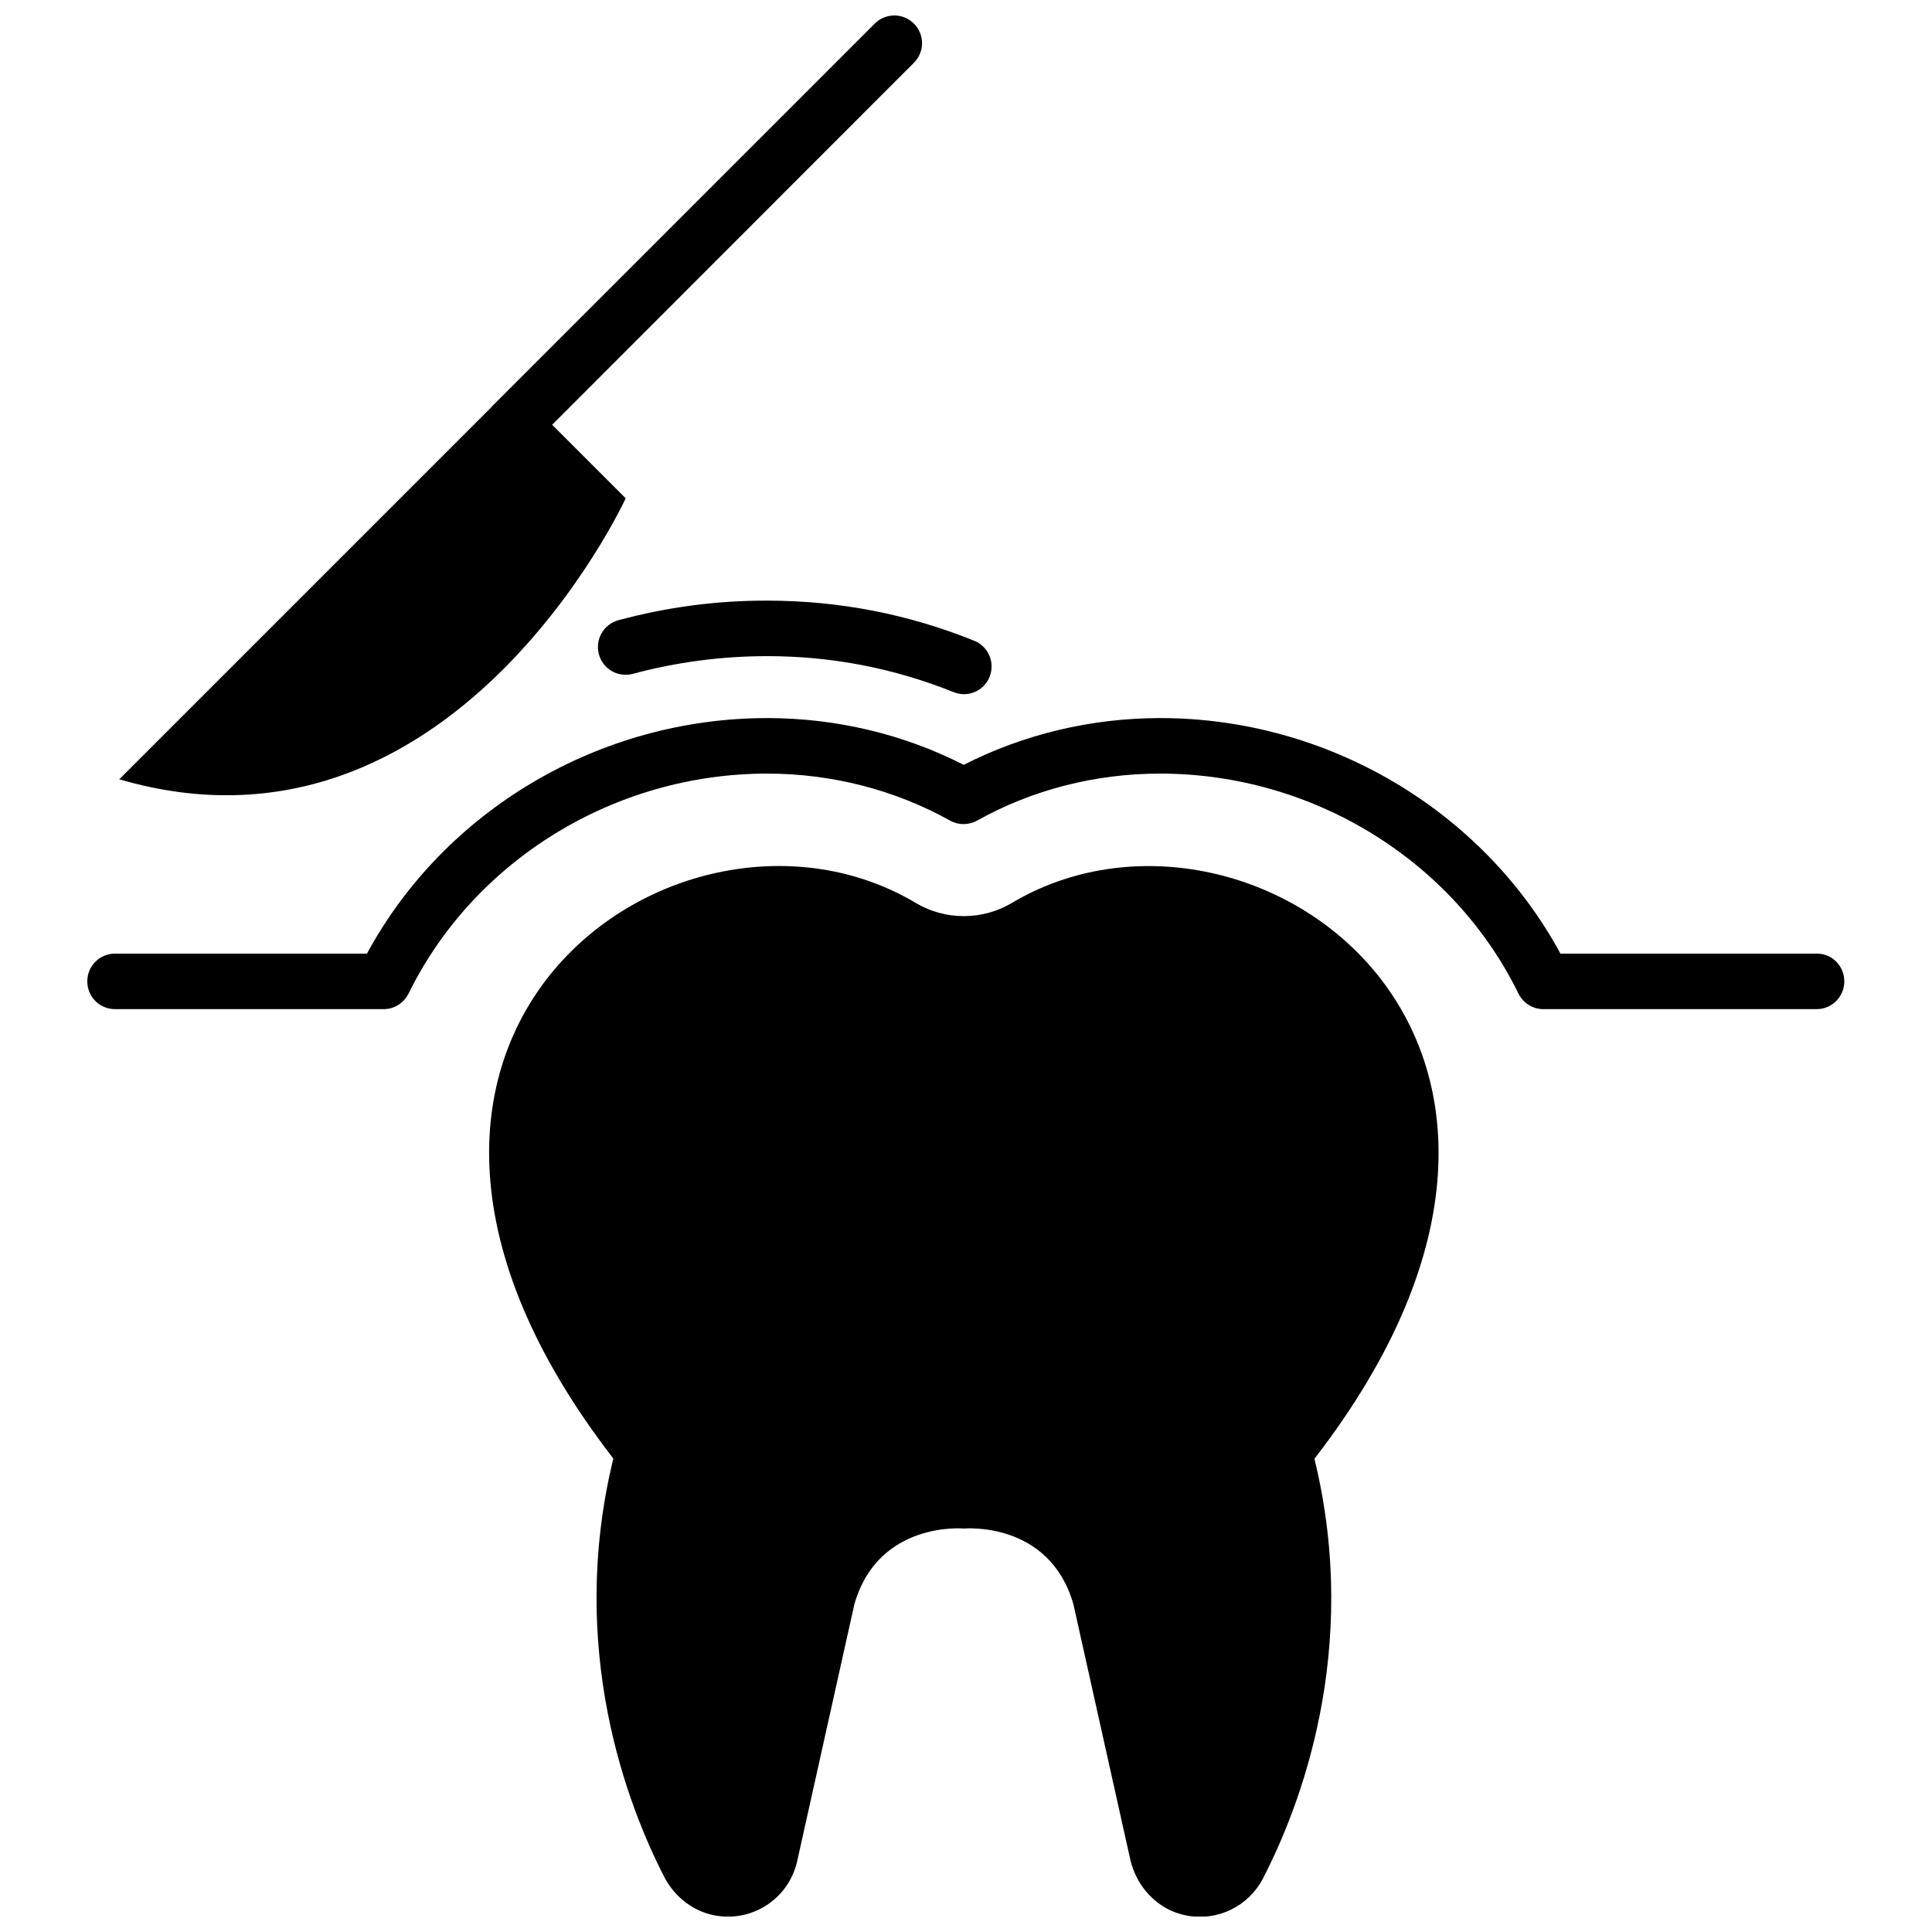
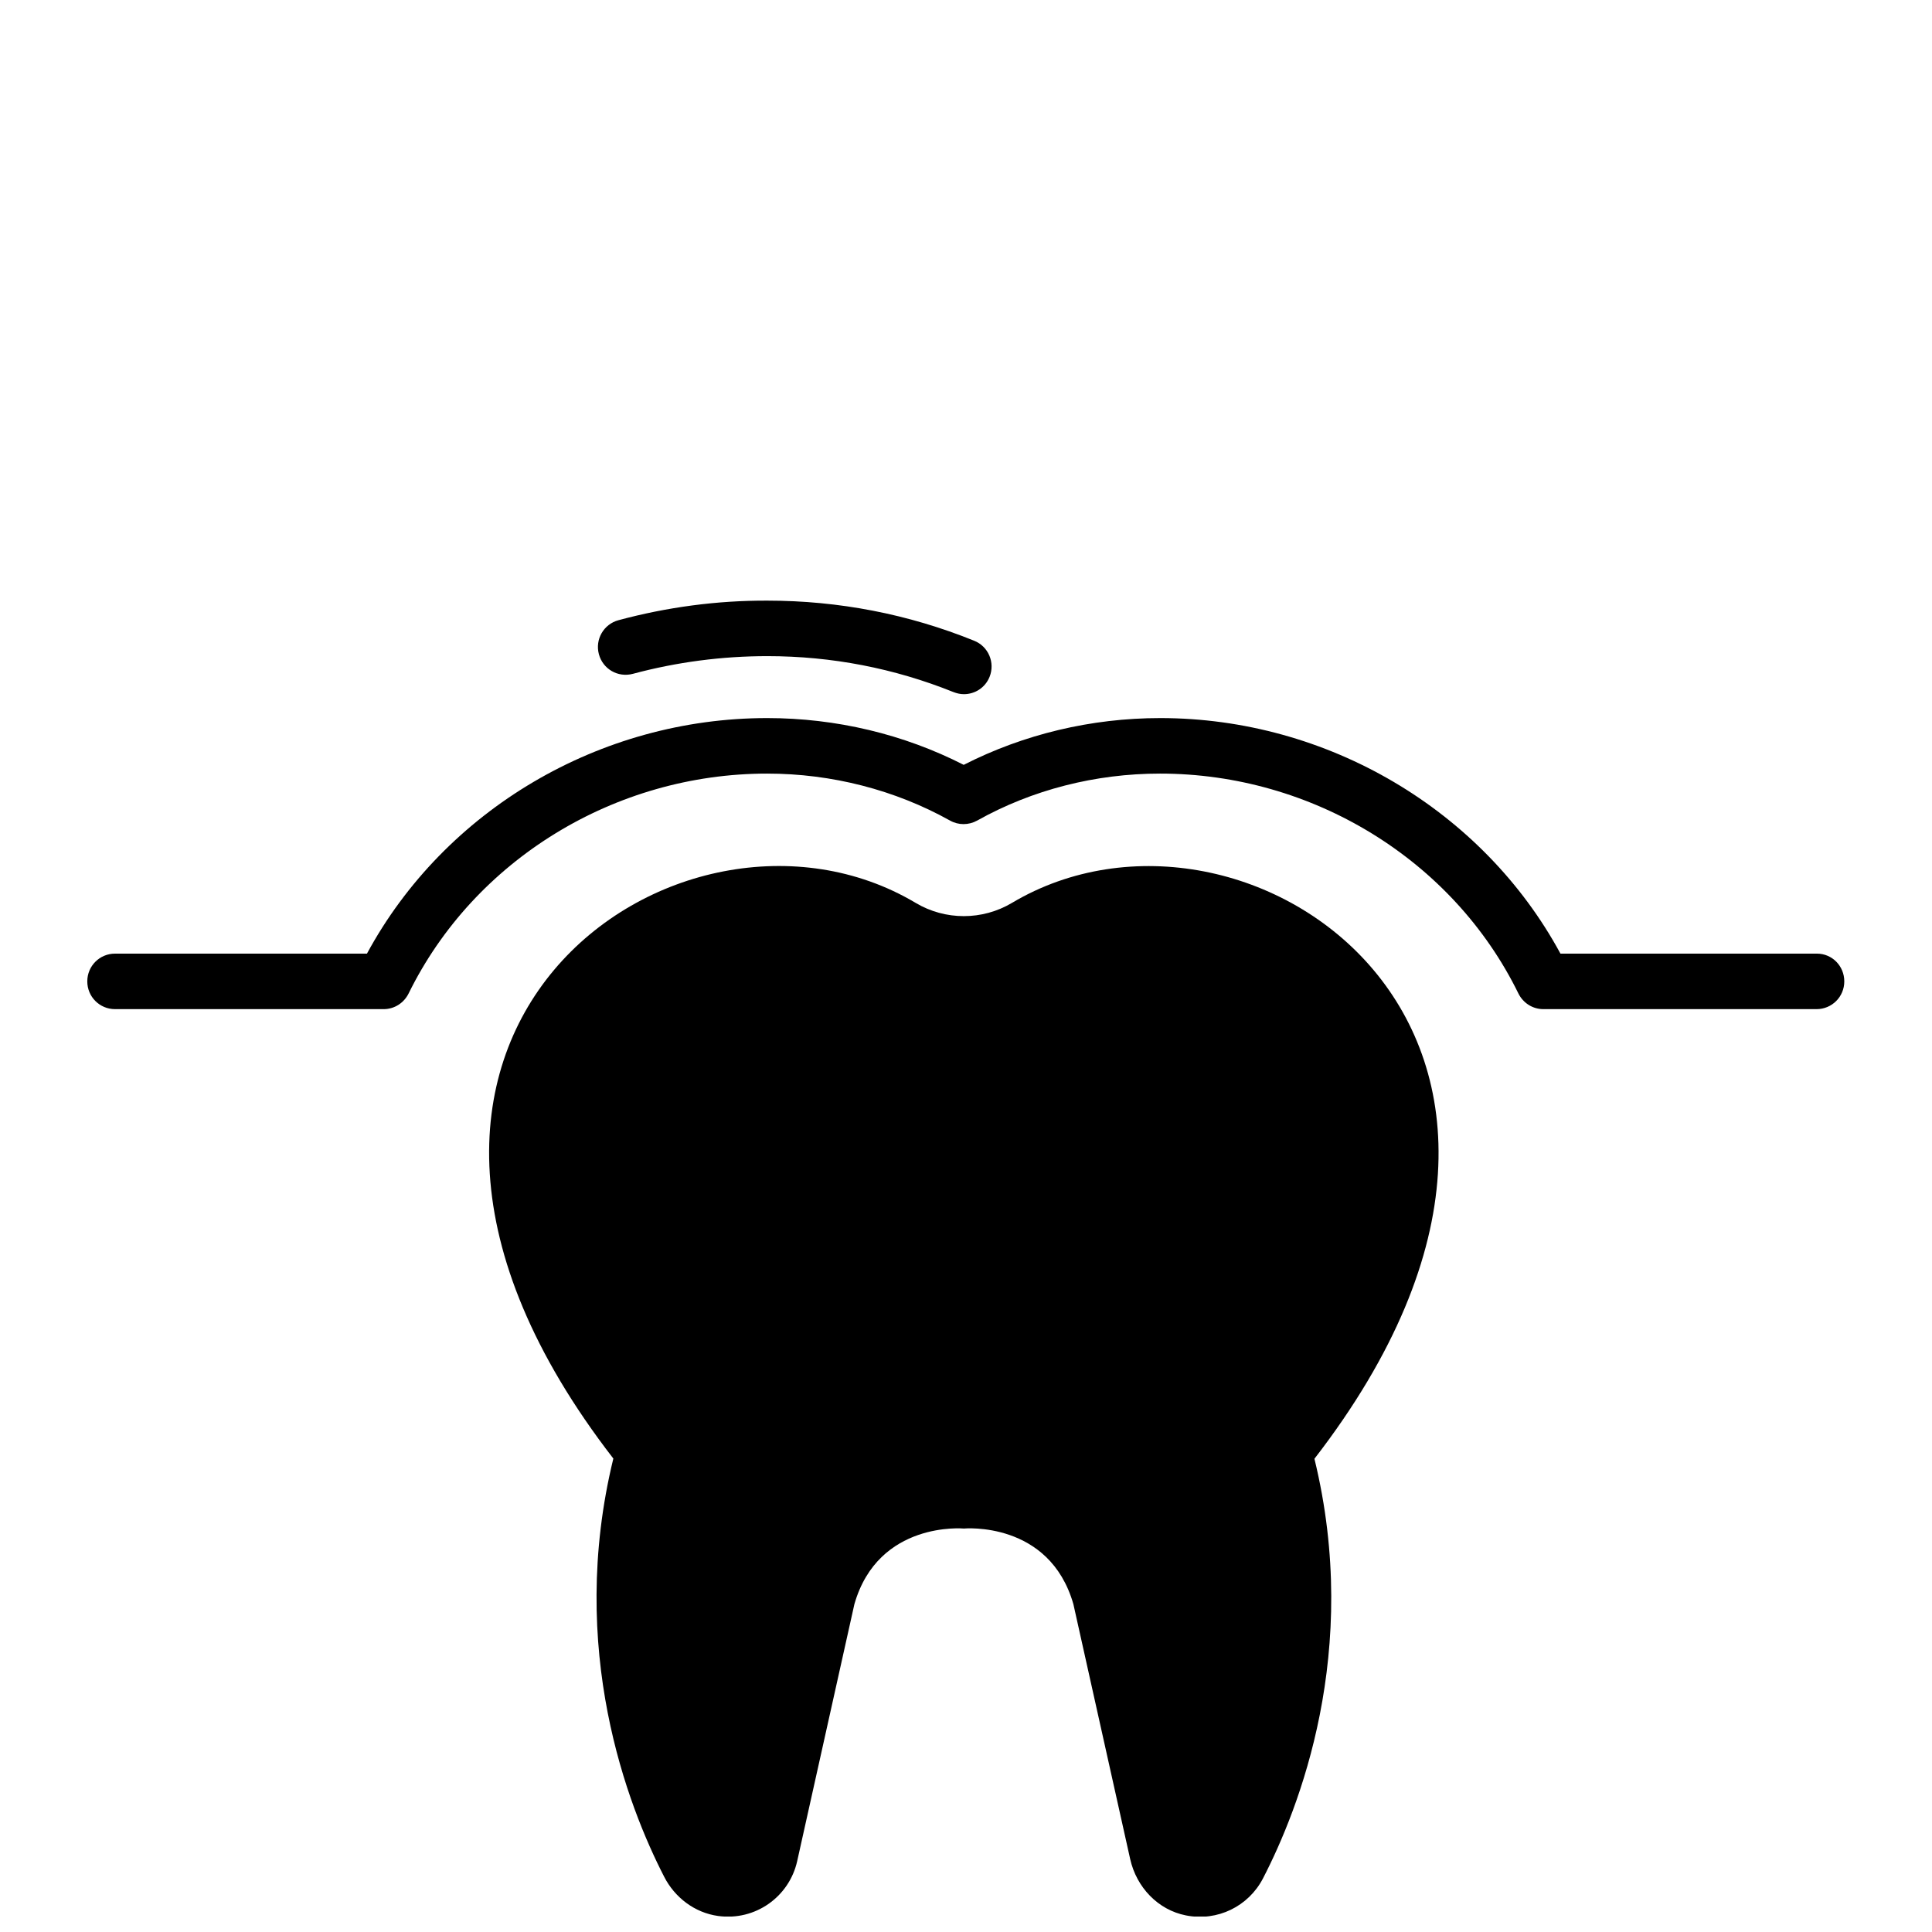
<svg xmlns="http://www.w3.org/2000/svg" width="800px" height="800px" version="1.1" viewBox="144 144 512 512">
  <defs>
    <clipPath id="b">
      <path d="m273 373h253v278.9h-253z" />
    </clipPath>
    <clipPath id="a">
-       <path d="m175 148.09h214v206.91h-214z" />
-     </clipPath>
+       </clipPath>
  </defs>
  <path d="m307.9 308.36c-3.93 1.059-6.246 5.09-5.188 9.02s5.039 6.246 9.02 5.188c11.637-3.125 23.629-4.684 35.621-4.684 17.078 0 33.656 3.223 49.324 9.523 0.906 0.352 1.812 0.555 2.769 0.555 2.922 0 5.644-1.715 6.801-4.586 1.512-3.777-0.301-8.062-4.082-9.574-17.434-7.055-35.871-10.629-54.816-10.629-13.301-0.051-26.551 1.711-39.449 5.188z" />
  <path d="m625.5 396.72h-67.965c-20.605-38.039-61.766-62.422-106.05-62.422-18.289 0-36.172 4.281-52.094 12.395-15.871-8.113-33.805-12.395-52.094-12.395-44.336 0-85.445 24.336-106.05 62.422h-66.758c-4.082 0-7.356 3.273-7.356 7.356s3.273 7.356 7.356 7.356h71.188c2.82 0 5.34-1.613 6.602-4.133 17.383-35.418 54.664-58.289 95.02-58.289 17.129 0 33.906 4.332 48.465 12.445 2.215 1.258 4.938 1.258 7.203 0 14.559-8.16 31.336-12.445 48.465-12.445 40.355 0 77.637 22.871 94.969 58.289 1.258 2.519 3.777 4.133 6.602 4.133h72.398c4.082 0 7.356-3.273 7.356-7.356 0-4.078-3.223-7.356-7.254-7.356z" />
  <g clip-path="url(#b)">
    <path d="m412.19 383.27c-7.859 4.684-17.684 4.684-25.543 0-62.172-37.031-166.66 35.367-80.105 147.26-12.344 50.582 3.879 92.148 13.449 110.79 2.82 5.543 8.113 9.574 14.309 10.43 9.875 1.359 18.844-5.09 20.957-14.508l15.164-68.113c6.348-22.168 29.02-20.051 29.02-20.051s22.672-2.117 29.02 20.051l15.062 67.609c1.664 7.356 7.305 13.402 14.762 14.863 8.363 1.664 16.574-2.418 20.402-9.773 9.523-18.391 26.098-60.207 13.652-111.24 86.512-111.95-17.98-184.3-80.148-147.32z" />
  </g>
  <g clip-path="url(#a)">
    <path d="m309.82 276.06-19.496-19.496 95.875-95.93c2.871-2.871 2.871-7.508 0-10.379-2.871-2.871-7.508-2.871-10.379 0l-101.42 101.42c-0.102 0.102-0.152 0.203-0.25 0.301l-98.547 98.547c88.117 25.746 134.21-74.461 134.21-74.461z" />
  </g>
</svg>